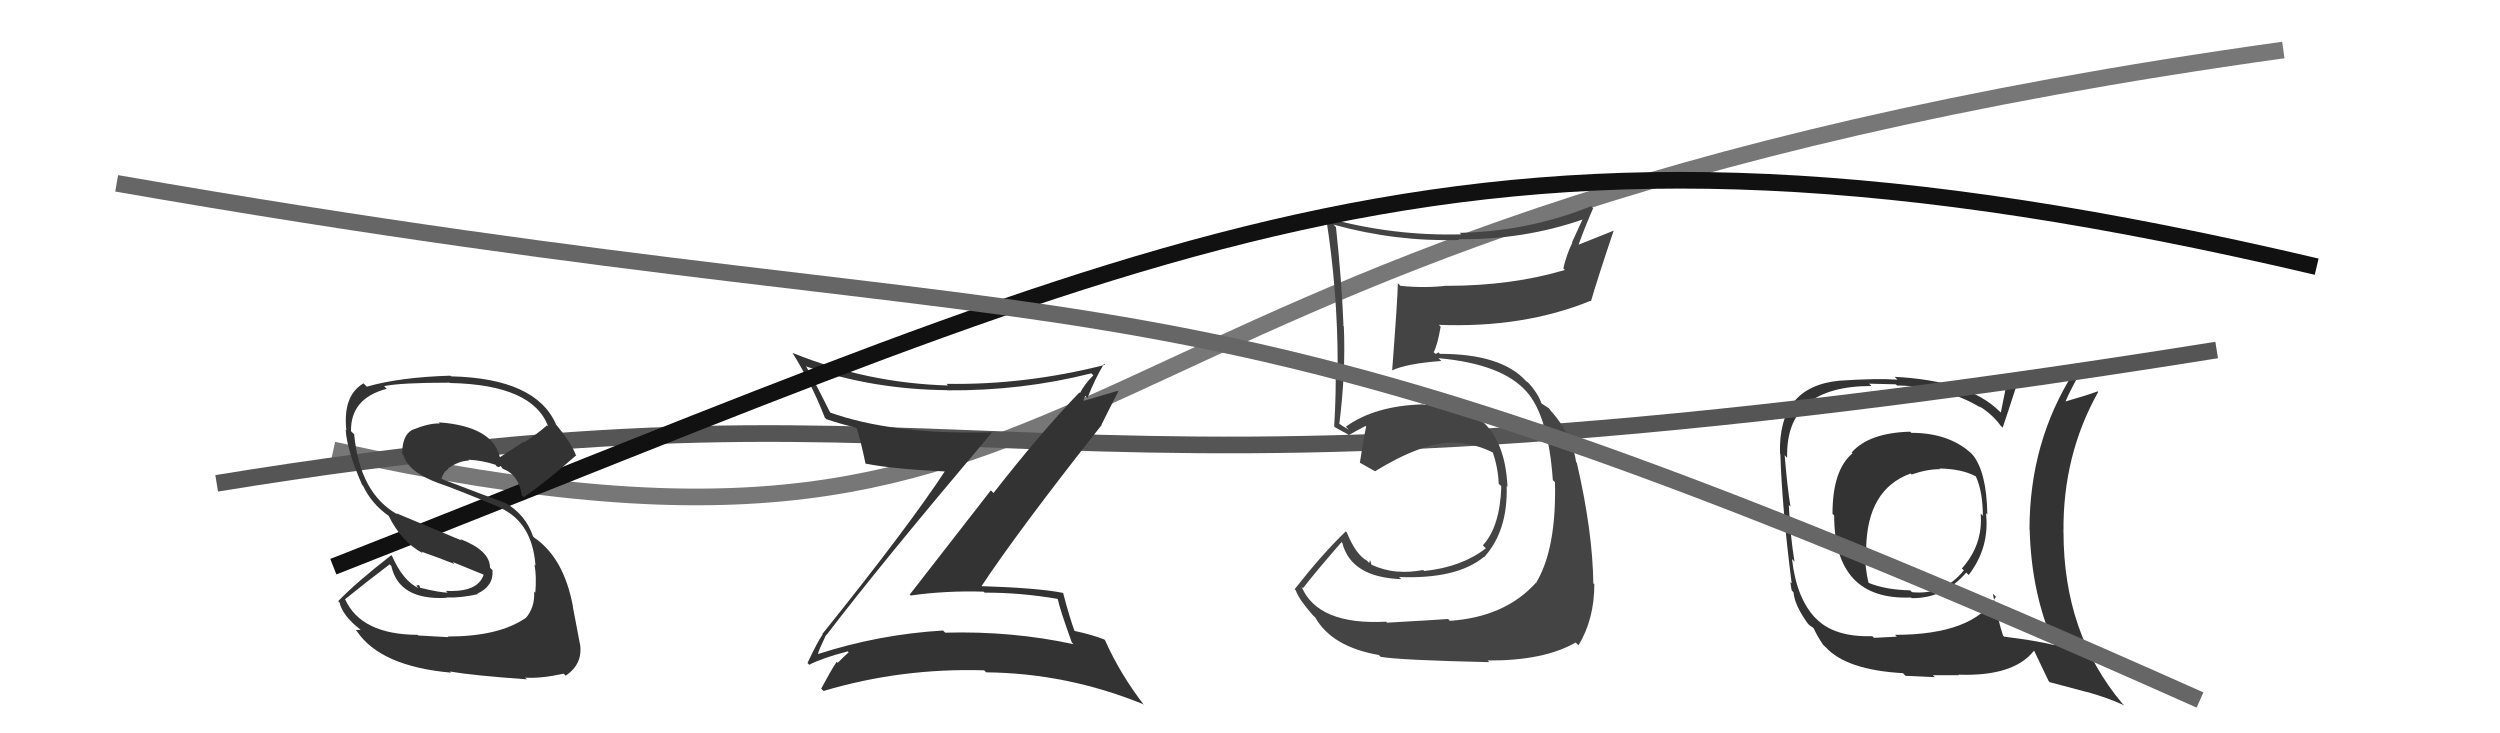
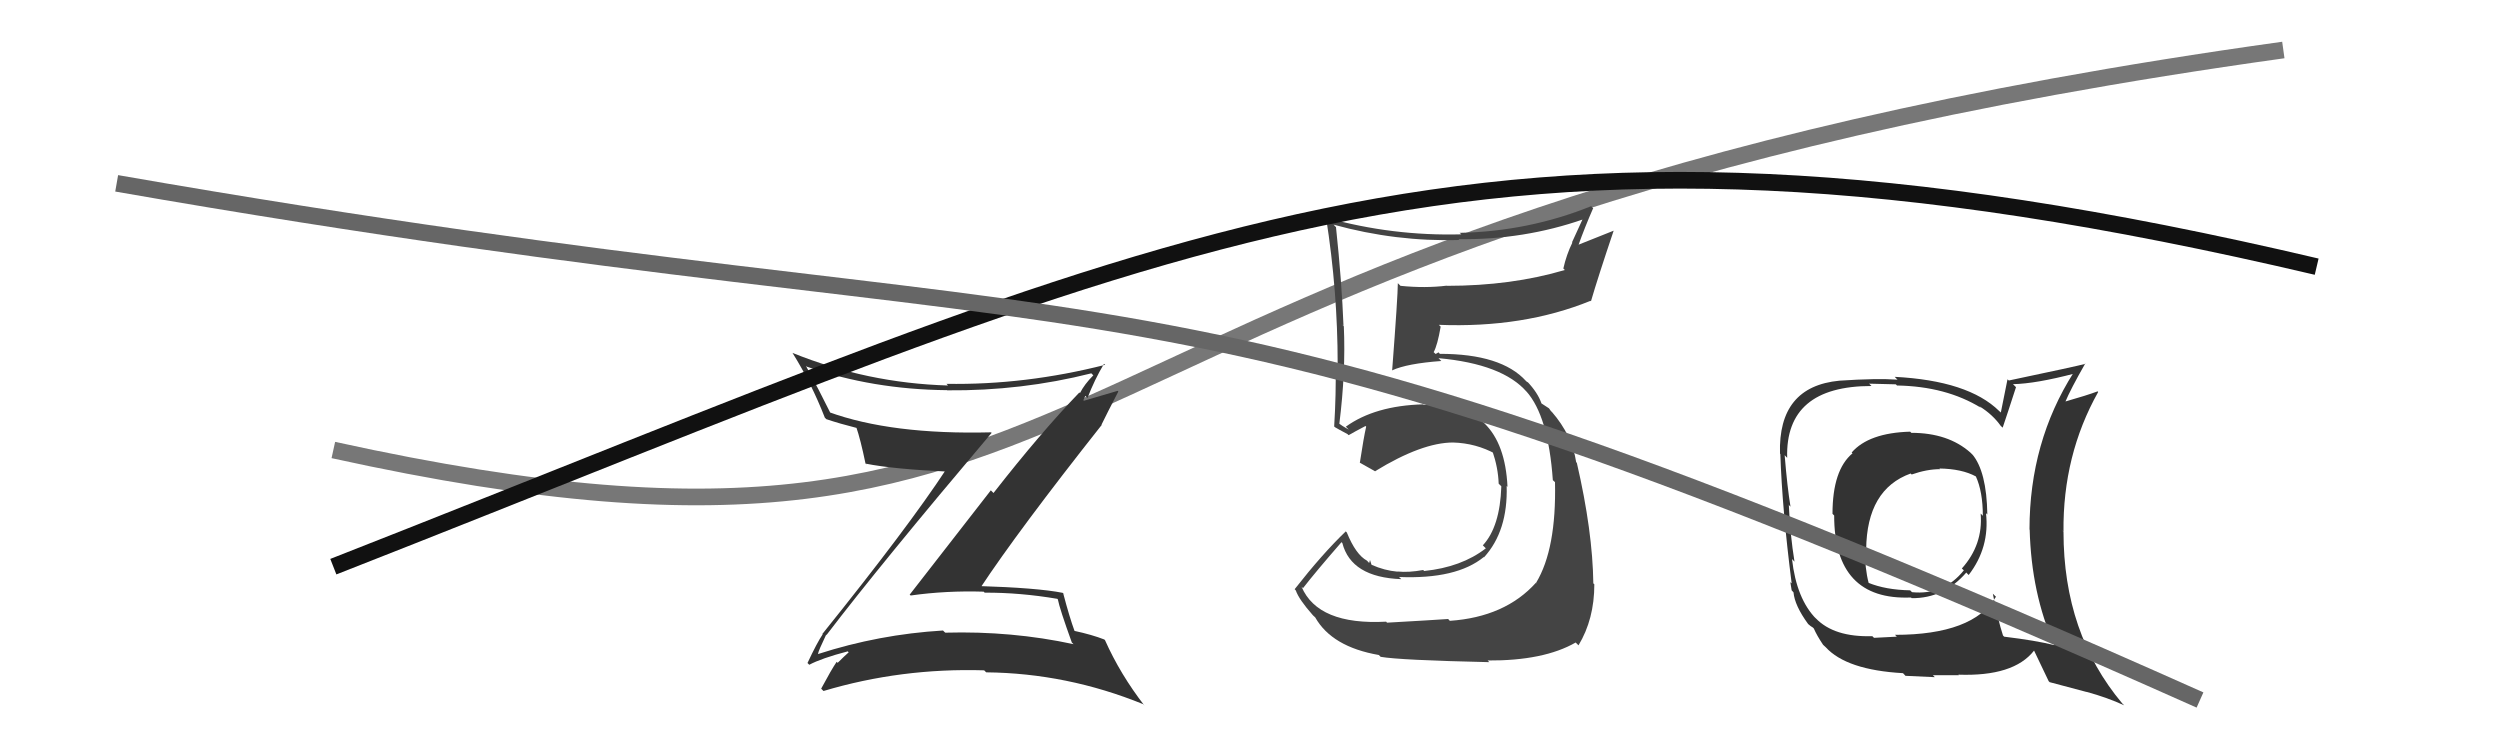
<svg xmlns="http://www.w3.org/2000/svg" width="150" height="44" viewBox="0,0,150,44">
  <path d="M20 27 C70 38,58 14,137 3" stroke="#777" fill="none" />
  <path fill="#333" d="M114.62 25.91L114.63 25.92L114.61 25.90Q112.13 25.97 111.10 27.15L111.02 27.07L111.15 27.20Q109.95 28.20 109.95 30.83L109.96 30.84L110.05 30.93Q110.05 36.04 114.66 35.85L114.55 35.74L114.70 35.89Q116.63 35.91 117.98 34.35L118.00 34.38L118.12 34.50Q119.39 32.85 119.16 30.79L119.28 30.91L119.24 30.87Q119.20 28.28 118.33 27.25L118.37 27.30L118.23 27.16Q116.89 25.97 114.68 25.97ZM119.60 35.65L119.73 35.78L119.76 35.80Q118.39 38.09 113.70 38.09L113.81 38.20L112.44 38.27L112.34 38.17Q110.04 38.24 108.94 37.09L108.89 37.04L108.98 37.14Q107.79 35.94 107.52 33.54L107.51 33.53L107.67 33.70Q107.41 32.10 107.33 30.31L107.29 30.26L107.43 30.40Q107.24 29.26 107.08 27.32L107.08 27.31L107.23 27.47Q107.11 23.16 112.29 23.16L112.15 23.02L113.75 23.06L113.82 23.13Q116.76 23.18 118.86 24.47L118.75 24.37L118.77 24.38Q119.56 24.87 120.05 25.56L120.12 25.62L120.16 25.66Q120.43 24.87 120.96 23.23L120.82 23.09L120.78 23.05Q122.16 23.02 124.48 22.41L124.45 22.37L124.42 22.35Q121.77 26.52 121.77 31.77L121.83 31.83L121.78 31.77Q121.88 35.60 123.25 38.69L123.10 38.54L123.27 38.71Q122.15 38.43 120.25 38.20L120.20 38.15L120.18 38.13Q119.87 37.18 119.57 35.62ZM123.03 40.98L122.98 40.93L125.20 41.52L125.19 41.51Q126.46 41.86 127.45 42.32L127.42 42.29L127.33 42.20Q123.81 38.00 123.81 31.91L123.69 31.78L123.81 31.90Q123.76 27.32 125.89 23.52L125.83 23.45L125.86 23.48Q125.22 23.72 123.89 24.10L123.86 24.08L123.91 24.13Q124.24 23.34 125.11 21.82L125.05 21.76L125.13 21.83Q124.52 21.99 120.53 22.83L120.45 22.76L120.05 24.75L119.95 24.66Q118.10 22.84 113.68 22.61L113.79 22.72L113.85 22.78Q112.62 22.69 110.37 22.84L110.45 22.92L110.37 22.84Q106.68 23.19 106.80 27.22L106.83 27.25L106.82 27.24Q106.93 30.55 107.50 35.00L107.42 34.93L107.50 35.42L107.61 35.54Q107.68 36.33 108.48 37.43L108.52 37.48L108.50 37.45Q108.61 37.56 108.80 37.67L108.74 37.62L108.83 37.71Q109.00 38.11 109.38 38.68L109.42 38.72L109.54 38.83Q110.79 40.20 114.18 40.39L114.34 40.56L114.34 40.55Q115.94 40.63 116.09 40.63L115.97 40.51L117.53 40.51L117.50 40.48Q120.82 40.60 122.04 39.04L122.06 39.06L122.06 39.07Q122.31 39.58 122.92 40.87ZM116.38 28.13L116.39 28.14L116.36 28.11Q117.72 28.13 118.56 28.59L118.62 28.65L118.55 28.58Q118.97 29.50 118.97 30.95L118.86 30.83L118.84 30.82Q118.99 32.68 117.71 34.11L117.84 34.23L117.83 34.22Q116.63 35.72 114.72 35.53L114.69 35.50L114.61 35.42Q113.14 35.39 112.11 34.97L112.16 35.02L112.12 34.98Q111.89 34.11 111.89 32.89L111.93 32.93L111.97 32.96Q112.01 29.36 114.64 28.41L114.73 28.50L114.70 28.47Q115.61 28.15 116.41 28.15Z" />
-   <path d="M13 29 C62 21,58 33,133 21" stroke="#555" fill="none" />
  <path fill="#444" d="M83.22 37.36L83.22 37.36L83.17 37.30Q79.08 37.52 78.09 35.20L78.13 35.24L78.18 35.29Q78.93 34.32 80.49 32.53L80.47 32.51L80.54 32.58Q81.07 34.64 84.08 34.75L83.93 34.61L83.95 34.62Q87.39 34.76 89.03 33.42L89.02 33.41L89.04 33.44Q90.48 31.86 90.40 29.16L90.31 29.07L90.45 29.21Q90.21 24.06 85.41 24.29L85.48 24.35L85.39 24.26Q82.50 24.34 80.75 25.60L80.93 25.78L80.57 25.57L80.31 25.39L80.36 25.43Q80.75 22.32 80.63 19.58L80.48 19.43L80.61 19.55Q80.51 16.94 80.16 13.63L80.10 13.57L80.02 13.48Q83.75 14.51 87.55 14.40L87.58 14.43L87.51 14.35Q91.44 14.40 95.02 13.15L94.98 13.10L94.32 14.54L94.34 14.56Q93.99 15.27 93.80 16.11L93.78 16.09L93.89 16.20Q90.69 17.15 86.81 17.15L86.78 17.13L86.80 17.14Q85.51 17.30 84.03 17.15L83.98 17.10L83.87 16.99Q83.87 17.75 83.53 22.21L83.58 22.26L83.53 22.22Q84.42 21.81 86.48 21.66L86.38 21.56L86.31 21.49Q90.16 21.84 91.61 23.52L91.57 23.48L91.58 23.48Q92.90 24.96 93.17 28.81L93.27 28.90L93.30 28.93Q93.39 32.94 92.17 34.96L92.25 35.05L92.16 34.96Q90.31 37.02 86.99 37.25L86.90 37.15L86.88 37.14Q85.89 37.21 83.22 37.36ZM89.34 39.71L89.25 39.62L89.26 39.63Q92.63 39.65 94.54 38.55L94.65 38.66L94.71 38.72Q95.66 37.15 95.66 35.06L95.52 34.92L95.60 35.01Q95.56 31.88 94.61 27.77L94.74 27.90L94.57 27.73Q94.33 26.12 93.11 24.71L93.06 24.66L93.13 24.77L92.94 24.50L92.48 24.20L92.49 24.21Q92.27 23.56 91.62 22.88L91.65 22.91L91.65 22.94L91.56 22.86Q90.08 21.23 86.39 21.23L86.31 21.14L86.14 21.24L86.02 21.13Q86.25 20.71 86.44 19.60L86.44 19.60L86.33 19.49Q91.40 19.69 95.43 18.05L95.45 18.07L95.46 18.07Q95.87 16.66 96.82 13.84L96.82 13.84L94.64 14.71L94.69 14.75Q95.09 13.63 95.59 12.49L95.62 12.53L95.47 12.37Q91.70 13.89 87.58 13.97L87.53 13.92L87.68 14.06Q83.56 14.17 79.60 13.07L79.59 13.06L79.56 13.03Q80.26 17.46 80.26 21.87L80.23 21.85L80.14 21.75Q80.17 23.68 80.05 25.59L80.10 25.63L80.11 25.64Q80.29 25.75 80.86 26.05L80.87 26.07L80.92 26.11Q81.28 25.90 81.93 25.56L81.89 25.52L81.97 25.60Q81.82 26.25 81.59 27.77L81.58 27.76L81.57 27.75Q82.10 28.05 82.51 28.28L82.53 28.29L82.51 28.27Q85.32 26.55 87.19 26.55L87.11 26.47L87.18 26.55Q88.56 26.59 89.74 27.24L89.56 27.06L89.54 27.05Q89.89 28.07 89.92 29.02L90.03 29.13L90.08 29.18Q90.00 31.61 88.97 32.72L88.97 32.72L89.15 32.90Q87.69 34.03 85.45 34.26L85.54 34.35L85.39 34.20Q84.53 34.36 83.84 34.29L83.77 34.22L83.85 34.30Q83.06 34.23 82.30 33.89L82.29 33.88L82.20 33.60L82.15 33.78L82.02 33.64Q81.35 33.28 80.81 31.95L80.67 31.80L80.75 31.88Q79.35 33.22 77.68 35.35L77.74 35.42L77.75 35.43Q77.93 35.96 78.77 36.91L78.81 36.95L78.91 37.04Q79.91 38.81 82.73 39.30L82.70 39.27L82.84 39.41Q83.99 39.61 89.36 39.73Z" />
  <path fill="#333" d="M49.61 38.12L49.60 38.12L49.59 38.10Q52.80 33.89 59.50 25.97L59.53 26.00L59.46 25.94Q53.49 26.09 49.72 24.72L49.71 24.71L49.87 24.87Q49.13 23.37 48.36 21.96L48.36 21.95L48.41 22.00Q52.37 23.37 56.82 23.41L56.94 23.53L56.83 23.42Q61.29 23.46 65.48 22.40L65.54 22.46L65.60 22.52Q65.07 23.05 64.80 23.58L64.80 23.58L64.76 23.55Q62.43 25.97 59.61 29.58L59.45 29.42L54.58 35.68L54.64 35.73Q56.77 35.43 59.02 35.50L59.12 35.60L59.08 35.56Q61.20 35.55 63.44 35.93L63.58 36.07L63.47 35.96Q63.58 36.53 64.31 38.55L64.35 38.59L64.41 38.65Q60.71 37.85 56.72 37.96L56.68 37.93L56.58 37.83Q52.74 38.06 49.09 39.24L49.03 39.18L49.08 39.23Q49.11 39.04 49.57 38.08ZM48.54 39.87L48.56 39.89L48.55 39.89Q49.27 39.50 50.87 39.08L50.80 39.01L50.92 39.14Q50.68 39.35 50.26 39.77L50.26 39.77L50.20 39.71Q49.88 40.18 49.27 41.32L49.44 41.49L49.41 41.46Q54.06 40.07 59.05 40.22L59.11 40.28L59.17 40.34Q64.02 40.39 68.59 42.25L68.55 42.21L68.67 42.34Q67.22 40.47 66.30 38.41L66.23 38.34L66.26 38.37Q65.52 38.08 64.45 37.85L64.33 37.73L64.48 37.88Q64.17 37.04 63.79 35.59L63.92 35.72L63.76 35.57Q62.25 35.27 58.67 35.16L58.73 35.21L58.81 35.29Q61.08 31.85 66.10 25.50L66.14 25.54L66.09 25.48Q66.41 24.82 67.10 23.49L67.06 23.45L64.71 24.14L64.84 24.27Q64.90 24.18 65.06 24.07L65.00 24.01L65.12 23.75L65.25 23.88Q65.67 22.78 66.24 21.83L66.26 21.85L66.31 21.89Q61.51 23.11 56.79 23.03L56.90 23.15L56.89 23.13Q52.03 22.99 47.54 21.17L47.61 21.24L47.56 21.19Q48.69 23.00 49.49 25.06L49.61 25.18L49.58 25.15Q50.38 25.42 51.45 25.69L51.52 25.76L51.37 25.61Q51.63 26.36 51.93 27.81L52.04 27.91L51.95 27.82Q53.61 28.15 56.92 28.30L56.82 28.20L56.77 28.16Q54.51 31.61 49.34 38.04L49.18 37.89L49.36 38.06Q49.02 38.56 48.45 39.78Z" />
  <path d="M20 34 C71 14,88 4,139 16" stroke="#111" fill="none" />
  <path d="M7 11 C70 22,67 13,132 42" stroke="#666" fill="none" />
-   <path fill="#333" d="M26.82 38.14L26.91 38.23L25.10 38.13L25.05 38.09Q21.65 38.07 20.70 35.94L20.68 35.92L20.71 35.95Q21.93 34.96 23.38 33.86L23.42 33.90L23.48 33.96Q23.94 36.03 26.80 35.87L26.91 35.98L26.78 35.85Q27.65 35.88 28.67 35.65L28.61 35.59L28.64 35.62Q29.63 35.16 29.55 34.21L29.40 34.06L29.40 34.06Q29.40 33.03 27.61 32.34L27.70 32.43L23.77 30.79L23.84 30.86Q21.59 29.60 21.25 26.06L21.07 25.88L21.06 25.87Q21.03 23.90 23.20 23.33L23.10 23.22L23.04 23.17Q24.01 22.96 26.98 22.96L27.13 23.11L27.00 22.98Q31.97 23.08 32.89 25.59L32.81 25.51L32.82 25.52Q32.19 26.07 31.47 26.53L31.43 26.50L30.00 27.43L29.99 27.42Q29.55 25.57 26.32 25.34L26.40 25.42L26.38 25.41Q25.74 25.38 24.72 25.80L24.75 25.83L24.72 25.80Q24.13 26.13 24.13 27.23L24.14 27.24L24.21 27.31Q24.48 28.31 26.31 28.99L26.31 28.99L26.32 28.99Q27.35 29.34 30.01 30.45L30.15 30.59L30.06 30.49Q31.94 31.38 32.13 33.93L31.99 33.80L32.07 33.88Q32.20 34.57 32.12 35.56L32.08 35.52L32.05 35.49Q32.10 36.46 31.53 37.10L31.42 36.99L31.52 37.09Q29.92 38.19 26.87 38.19ZM31.53 40.68L31.49 40.64L31.51 40.66Q32.45 40.72 33.82 40.42L33.79 40.39L33.94 40.54Q34.99 39.84 34.80 38.62L34.74 38.56L34.79 38.61Q34.67 38.00 34.37 36.40L34.27 36.30L34.38 36.41Q33.84 33.48 32.06 32.26L32.10 32.30L31.98 32.18Q31.54 30.87 30.29 30.15L30.33 30.19L30.32 30.18Q28.99 29.69 26.51 28.74L26.54 28.76L26.49 28.71Q26.64 28.26 26.91 28.14L27.00 28.23L26.88 28.11Q27.50 27.66 28.14 27.63L28.15 27.63L28.10 27.58Q28.98 27.63 29.74 27.89L29.79 27.94L29.72 27.94L29.92 28.03L30.04 27.96L30.15 28.11L30.17 28.13Q31.12 28.47 31.31 29.72L31.33 29.75L31.42 29.83Q32.67 28.99 34.57 27.32L34.59 27.33L34.54 27.28Q34.28 26.57 33.30 25.39L33.29 25.38L33.36 25.46Q32.16 22.70 27.06 22.58L27.03 22.55L27.02 22.54Q23.99 22.63 22.01 23.20L21.95 23.14L21.81 23.00Q20.56 23.73 20.78 25.82L20.74 25.78L20.74 25.78Q20.81 26.99 21.72 29.08L21.73 29.09L21.78 29.14Q22.29 30.23 23.32 30.95L23.36 30.99L23.32 30.95Q24.09 32.52 25.38 33.20L25.20 33.02L25.28 33.10Q26.32 33.46 27.27 33.84L27.16 33.72L29.09 34.51L29.03 34.45Q28.69 35.56 26.75 35.45L26.88 35.58L26.87 35.56Q26.36 35.55 25.14 35.25L25.24 35.35L25.15 35.10L24.97 35.14L25.11 35.29Q24.17 34.84 23.52 33.35L23.47 33.31L23.48 33.31Q21.40 34.92 20.29 36.07L20.18 35.96L20.37 36.15Q20.56 36.94 21.58 37.74L21.64 37.79L21.34 37.80L21.41 37.87Q22.83 39.98 27.06 40.36L27.01 40.31L26.99 40.29Q28.37 40.53 31.61 40.76Z" />
</svg>